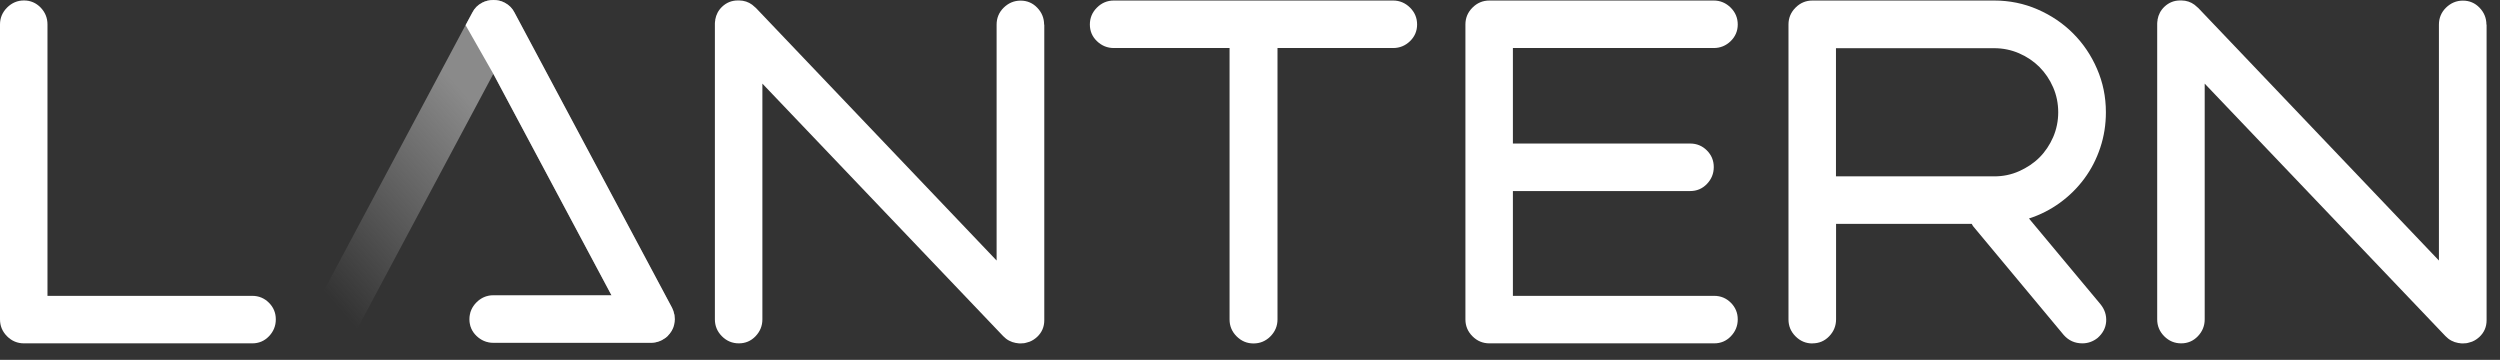
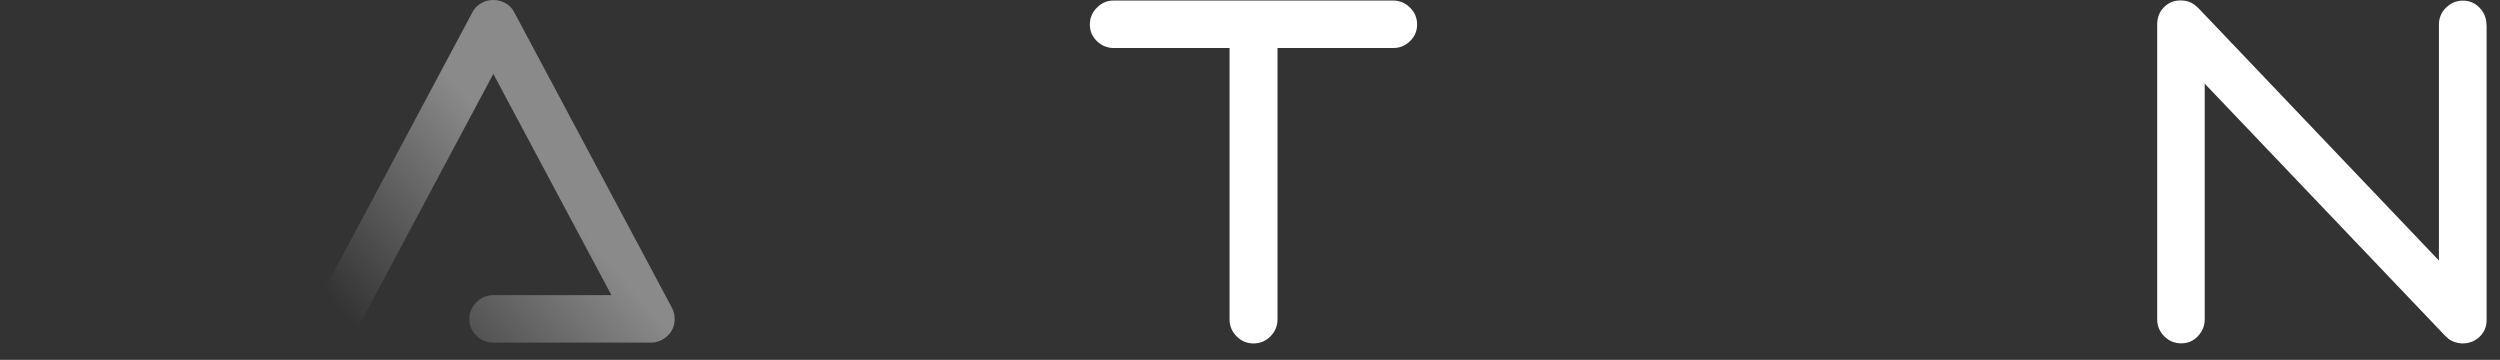
<svg xmlns="http://www.w3.org/2000/svg" fill="none" height="100%" overflow="visible" preserveAspectRatio="none" style="display: block;" viewBox="0 0 132 19" width="100%">
  <rect x="0" y="0" width="132" height="19" fill="#333333" stroke="none" />
  <g id="Logo/Dark/Logotype">
-     <path d="M14.563 16.863C14.563 17.208 14.441 17.505 14.2 17.756C13.959 18.006 13.666 18.129 13.321 18.129H1.266C0.921 18.129 0.623 18.006 0.373 17.756C0.123 17.505 0 17.208 0 16.863V1.294C0 0.949 0.123 0.652 0.373 0.401C0.623 0.151 0.921 0.024 1.266 0.024C1.61 0.024 1.903 0.151 2.144 0.397C2.385 0.647 2.507 0.945 2.507 1.289V15.621H13.321C13.666 15.621 13.959 15.744 14.2 15.985C14.441 16.226 14.563 16.518 14.563 16.863Z" fill="white" id="Vector" />
    <path d="M58.81 2.536C58.466 2.536 58.168 2.413 57.918 2.172C57.667 1.932 57.545 1.639 57.545 1.294C57.545 0.949 57.667 0.652 57.918 0.402C58.168 0.151 58.466 0.028 58.81 0.028H73.558C73.903 0.028 74.2 0.156 74.45 0.402C74.701 0.652 74.823 0.949 74.823 1.294C74.823 1.639 74.696 1.932 74.45 2.172C74.2 2.413 73.903 2.536 73.558 2.536H67.452V16.868C67.452 17.213 67.325 17.51 67.079 17.76C66.829 18.011 66.531 18.134 66.186 18.134C65.842 18.134 65.544 18.011 65.294 17.76C65.044 17.51 64.921 17.213 64.921 16.868V2.536H58.815H58.81Z" fill="white" id="Vector_2" />
-     <path d="M90.511 15.621C90.856 15.621 91.148 15.744 91.389 15.985C91.63 16.226 91.753 16.518 91.753 16.863C91.753 17.208 91.63 17.505 91.389 17.756C91.148 18.006 90.856 18.129 90.511 18.129H78.639C78.295 18.129 77.997 18.006 77.747 17.756C77.496 17.505 77.374 17.208 77.374 16.863V1.294C77.374 0.949 77.496 0.652 77.747 0.402C77.997 0.151 78.295 0.028 78.639 0.028H90.487C90.832 0.028 91.13 0.156 91.38 0.402C91.63 0.652 91.753 0.949 91.753 1.294C91.753 1.639 91.625 1.932 91.38 2.172C91.13 2.413 90.832 2.536 90.487 2.536H79.881V7.579H89.245C89.59 7.579 89.883 7.702 90.124 7.943C90.365 8.184 90.487 8.477 90.487 8.821C90.487 9.166 90.365 9.463 90.124 9.714C89.883 9.964 89.59 10.087 89.245 10.087H79.881V15.621H90.516H90.511Z" fill="white" id="Vector_3" />
-     <path d="M95.697 18.134C95.352 18.134 95.055 18.011 94.805 17.76C94.554 17.51 94.432 17.213 94.432 16.868V1.294C94.432 0.949 94.554 0.652 94.805 0.402C95.055 0.151 95.352 0.028 95.697 0.028H105.293C106.105 0.028 106.865 0.184 107.583 0.496C108.301 0.808 108.924 1.228 109.458 1.762C109.991 2.295 110.416 2.923 110.723 3.636C111.035 4.354 111.191 5.114 111.191 5.927C111.191 6.583 111.092 7.206 110.893 7.801C110.695 8.396 110.416 8.939 110.053 9.43C109.689 9.922 109.259 10.347 108.759 10.71C108.258 11.074 107.715 11.348 107.13 11.537L110.907 16.065C111.129 16.339 111.229 16.646 111.205 16.981C111.181 17.317 111.025 17.605 110.752 17.845C110.511 18.034 110.242 18.129 109.949 18.129C109.552 18.129 109.226 17.982 108.967 17.69L104.183 11.947C104.183 11.947 104.14 11.886 104.107 11.82H96.944V16.863C96.944 17.208 96.821 17.505 96.58 17.756C96.339 18.006 96.047 18.129 95.702 18.129L95.697 18.134ZM96.939 9.312H105.293C105.76 9.312 106.199 9.223 106.61 9.038C107.021 8.854 107.38 8.618 107.682 8.316C107.984 8.014 108.225 7.655 108.405 7.244C108.584 6.828 108.674 6.389 108.674 5.927C108.674 5.464 108.584 5.02 108.405 4.609C108.225 4.193 107.98 3.839 107.682 3.537C107.38 3.235 107.021 2.994 106.61 2.815C106.195 2.635 105.755 2.545 105.293 2.545H96.939V9.322V9.312Z" fill="white" id="Vector_4" />
-     <path d="M55.129 1.299C55.129 0.954 55.006 0.656 54.765 0.406C54.524 0.156 54.231 0.033 53.887 0.033C53.542 0.033 53.244 0.161 52.994 0.406C52.744 0.652 52.621 0.954 52.621 1.299V13.756L39.909 0.416C39.909 0.416 39.895 0.401 39.885 0.397C39.876 0.387 39.866 0.383 39.857 0.373C39.81 0.331 39.763 0.288 39.715 0.25C39.517 0.104 39.29 0.028 39.031 0.024C39.031 0.024 39.026 0.024 39.021 0.024C39.016 0.024 39.012 0.024 39.007 0.024C38.988 0.024 38.974 0.024 38.96 0.024C38.639 0.024 38.365 0.132 38.129 0.354C37.93 0.543 37.812 0.77 37.765 1.034C37.765 1.044 37.765 1.058 37.765 1.067C37.755 1.124 37.746 1.181 37.746 1.242C37.746 1.251 37.746 1.256 37.746 1.266C37.746 1.275 37.746 1.28 37.746 1.289V16.863C37.746 17.208 37.869 17.505 38.119 17.756C38.369 18.006 38.667 18.129 39.012 18.129C39.356 18.129 39.649 18.006 39.89 17.756C40.131 17.505 40.254 17.208 40.254 16.863V4.415L52.966 17.746C53.155 17.945 53.381 18.063 53.641 18.11C53.655 18.11 53.674 18.11 53.688 18.114C53.74 18.124 53.797 18.133 53.854 18.133C53.863 18.133 53.868 18.133 53.877 18.133C53.882 18.133 53.891 18.133 53.896 18.133C53.934 18.133 53.967 18.124 54 18.124C54.042 18.124 54.085 18.124 54.127 18.11C54.156 18.105 54.184 18.096 54.217 18.086C54.269 18.072 54.321 18.058 54.373 18.039C54.373 18.039 54.383 18.039 54.383 18.034C54.519 17.978 54.642 17.897 54.76 17.789C55.011 17.553 55.138 17.26 55.138 16.91C55.138 16.901 55.138 16.896 55.138 16.887C55.138 16.877 55.138 16.873 55.138 16.863V1.299H55.129Z" fill="white" id="Vector_5" />
    <path d="M131.283 1.299C131.283 0.954 131.16 0.656 130.919 0.406C130.678 0.156 130.385 0.033 130.041 0.033C129.696 0.033 129.399 0.161 129.148 0.406C128.898 0.652 128.775 0.954 128.775 1.299V13.756L116.063 0.416C116.063 0.416 116.049 0.401 116.039 0.397C116.03 0.387 116.02 0.383 116.011 0.373C115.964 0.331 115.917 0.288 115.869 0.25C115.671 0.104 115.444 0.028 115.185 0.024C115.185 0.024 115.18 0.024 115.175 0.024C115.17 0.024 115.166 0.024 115.161 0.024C115.142 0.024 115.128 0.024 115.114 0.024C114.793 0.024 114.519 0.132 114.283 0.354C114.084 0.543 113.966 0.77 113.919 1.034C113.919 1.044 113.919 1.058 113.919 1.067C113.91 1.124 113.9 1.181 113.9 1.242C113.9 1.251 113.9 1.256 113.9 1.266C113.9 1.275 113.9 1.28 113.9 1.289V16.863C113.9 17.208 114.023 17.505 114.273 17.756C114.524 18.006 114.821 18.129 115.166 18.129C115.51 18.129 115.803 18.006 116.044 17.756C116.285 17.505 116.408 17.208 116.408 16.863V4.415L129.12 17.746C129.309 17.945 129.535 18.063 129.795 18.11C129.809 18.11 129.828 18.11 129.842 18.114C129.894 18.124 129.951 18.133 130.008 18.133C130.017 18.133 130.022 18.133 130.031 18.133C130.036 18.133 130.045 18.133 130.05 18.133C130.088 18.133 130.121 18.124 130.154 18.124C130.197 18.124 130.239 18.124 130.282 18.11C130.31 18.105 130.338 18.096 130.371 18.086C130.423 18.072 130.475 18.058 130.527 18.039C130.527 18.039 130.537 18.039 130.537 18.034C130.674 17.978 130.796 17.897 130.914 17.789C131.165 17.553 131.292 17.26 131.292 16.91C131.292 16.901 131.292 16.896 131.292 16.887C131.292 16.877 131.292 16.873 131.292 16.863V1.299H131.283Z" fill="white" id="Vector_6" />
    <path d="M35.356 17.619C35.507 17.43 35.596 17.217 35.615 16.976C35.615 16.967 35.615 16.957 35.615 16.948C35.615 16.92 35.625 16.891 35.625 16.863C35.625 16.844 35.62 16.825 35.62 16.802C35.62 16.745 35.615 16.688 35.606 16.632C35.606 16.617 35.606 16.608 35.596 16.594C35.573 16.476 35.54 16.363 35.478 16.249L27.167 0.675C27.167 0.675 27.158 0.666 27.158 0.656C27.045 0.434 26.875 0.264 26.643 0.142C26.45 0.043 26.251 0 26.048 0C25.845 0 25.647 0.038 25.453 0.142C25.222 0.264 25.052 0.434 24.939 0.656C24.939 0.661 24.929 0.666 24.929 0.675L16.618 16.249C16.457 16.556 16.429 16.877 16.533 17.212C16.637 17.548 16.845 17.798 17.147 17.959C17.454 18.119 17.77 18.143 18.101 18.034C18.431 17.926 18.677 17.718 18.837 17.411L26.048 3.901L32.282 15.583H26.048C25.703 15.583 25.406 15.706 25.156 15.956C24.905 16.207 24.783 16.504 24.783 16.849C24.783 17.194 24.905 17.486 25.156 17.727C25.406 17.968 25.703 18.091 26.048 18.091H34.355C34.355 18.091 34.373 18.091 34.388 18.091C34.454 18.091 34.52 18.086 34.586 18.072C34.6 18.072 34.61 18.072 34.624 18.062C34.68 18.048 34.737 18.034 34.794 18.015C34.822 18.006 34.855 17.992 34.883 17.977C34.902 17.968 34.926 17.963 34.945 17.949C34.968 17.94 34.983 17.921 35.006 17.911C35.035 17.892 35.063 17.878 35.091 17.859C35.134 17.826 35.176 17.793 35.219 17.76C35.228 17.751 35.242 17.741 35.252 17.732C35.266 17.718 35.275 17.704 35.285 17.689C35.309 17.661 35.332 17.637 35.356 17.609V17.619Z" fill="url(#paint0_linear_0_7983)" id="Vector_7" />
-     <path d="M24.581 1.332C24.581 1.332 24.939 0.666 24.944 0.656C25.057 0.434 25.227 0.264 25.459 0.142C25.652 0.043 25.851 0 26.054 0C26.257 0 26.455 0.038 26.649 0.142C26.88 0.264 27.05 0.434 27.163 0.656C27.163 0.661 27.173 0.666 27.173 0.675L35.484 16.249C35.541 16.363 35.578 16.476 35.602 16.594C35.602 16.608 35.607 16.617 35.612 16.632C35.621 16.688 35.626 16.745 35.626 16.802C35.626 16.821 35.63 16.839 35.63 16.863C35.63 16.891 35.626 16.92 35.621 16.948C35.621 16.957 35.621 16.967 35.621 16.976C35.602 17.217 35.512 17.43 35.361 17.619C35.338 17.647 35.314 17.675 35.291 17.699C35.276 17.713 35.267 17.727 35.257 17.741C35.248 17.751 35.234 17.76 35.224 17.77C35.187 17.808 35.144 17.841 35.097 17.869C35.069 17.888 35.04 17.907 35.012 17.921C34.993 17.935 34.974 17.949 34.95 17.959C34.932 17.968 34.908 17.973 34.889 17.987C34.861 18.001 34.832 18.011 34.799 18.025C34.743 18.044 34.686 18.062 34.629 18.072C34.615 18.072 34.606 18.077 34.592 18.081C34.526 18.091 34.459 18.1 34.393 18.1C34.384 18.1 34.374 18.1 34.36 18.1H26.054C25.709 18.1 25.412 17.977 25.161 17.737C24.911 17.496 24.788 17.203 24.788 16.858C24.788 16.514 24.911 16.216 25.161 15.966C25.412 15.716 25.709 15.593 26.054 15.593H32.287L26.054 3.91L24.585 1.332H24.581Z" fill="white" id="Vector_8" />
  </g>
  <defs>
    <linearGradient gradientUnits="userSpaceOnUse" id="paint0_linear_0_7983" x1="35.153" x2="2.749" y1="4.755" y2="32.886">
      <stop offset="0.19" stop-color="#8A8A8A" />
      <stop offset="0.48" stop-color="#8A8A8A" stop-opacity="0" />
    </linearGradient>
  </defs>
</svg>